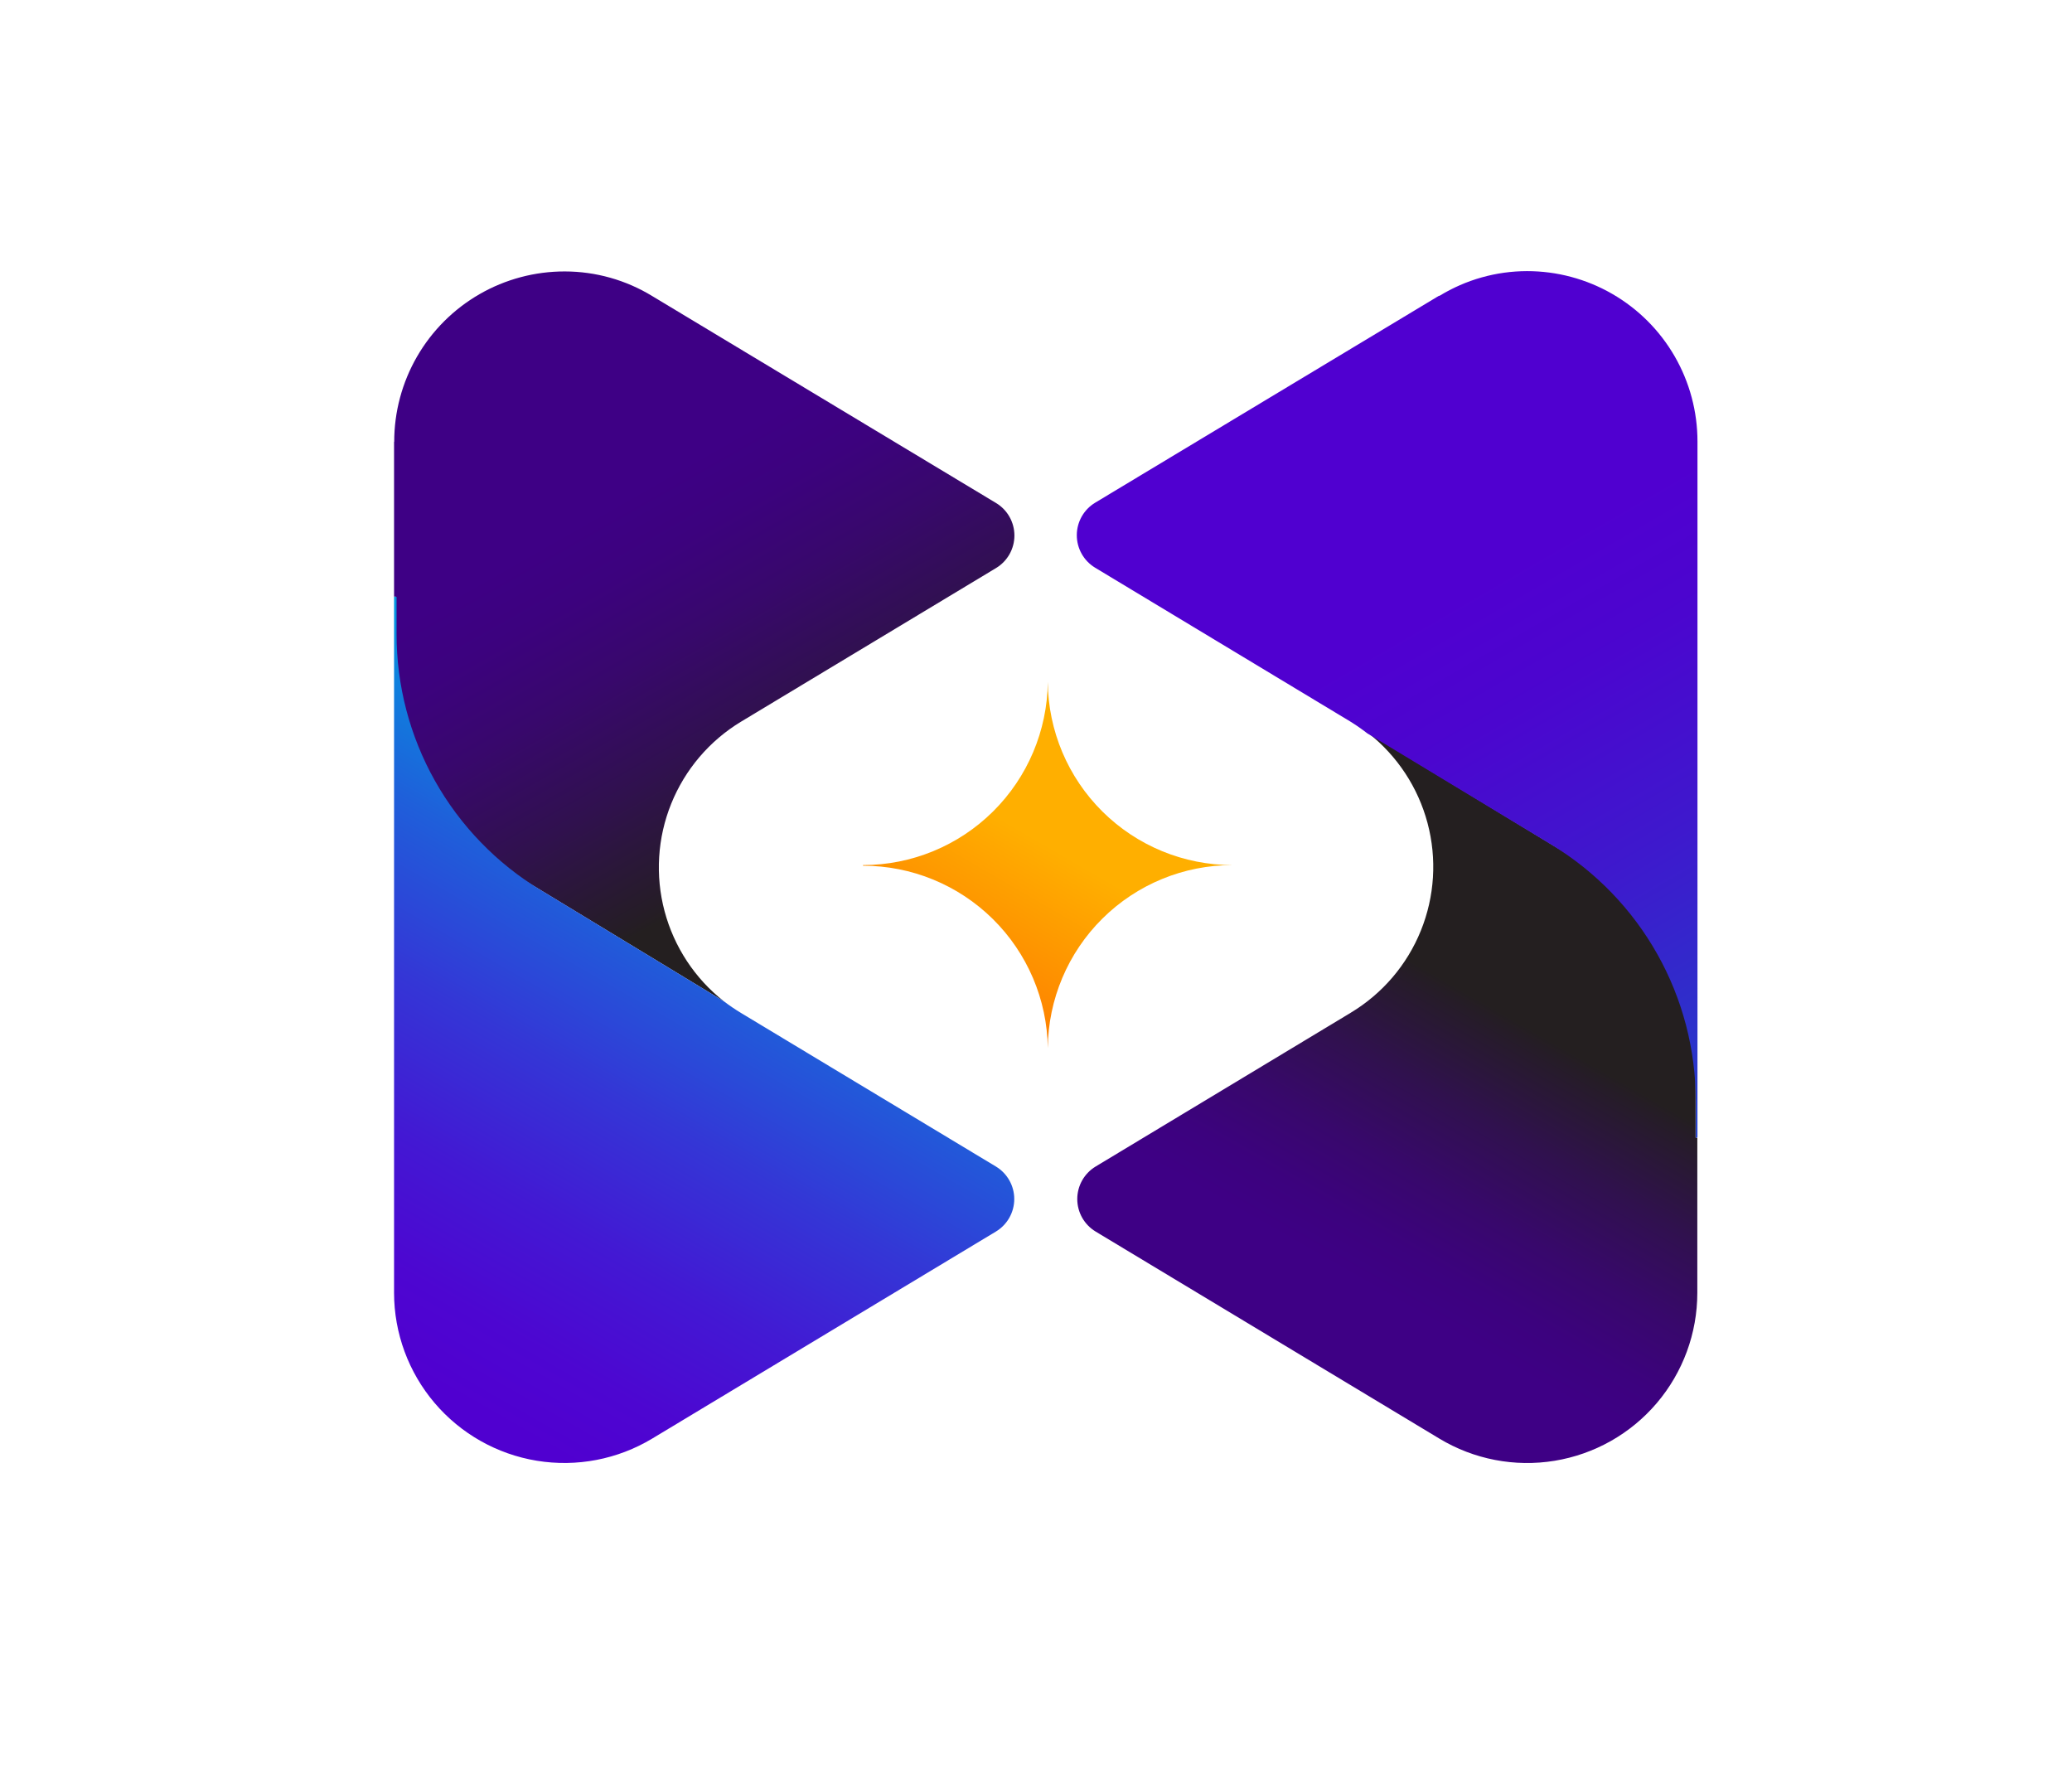
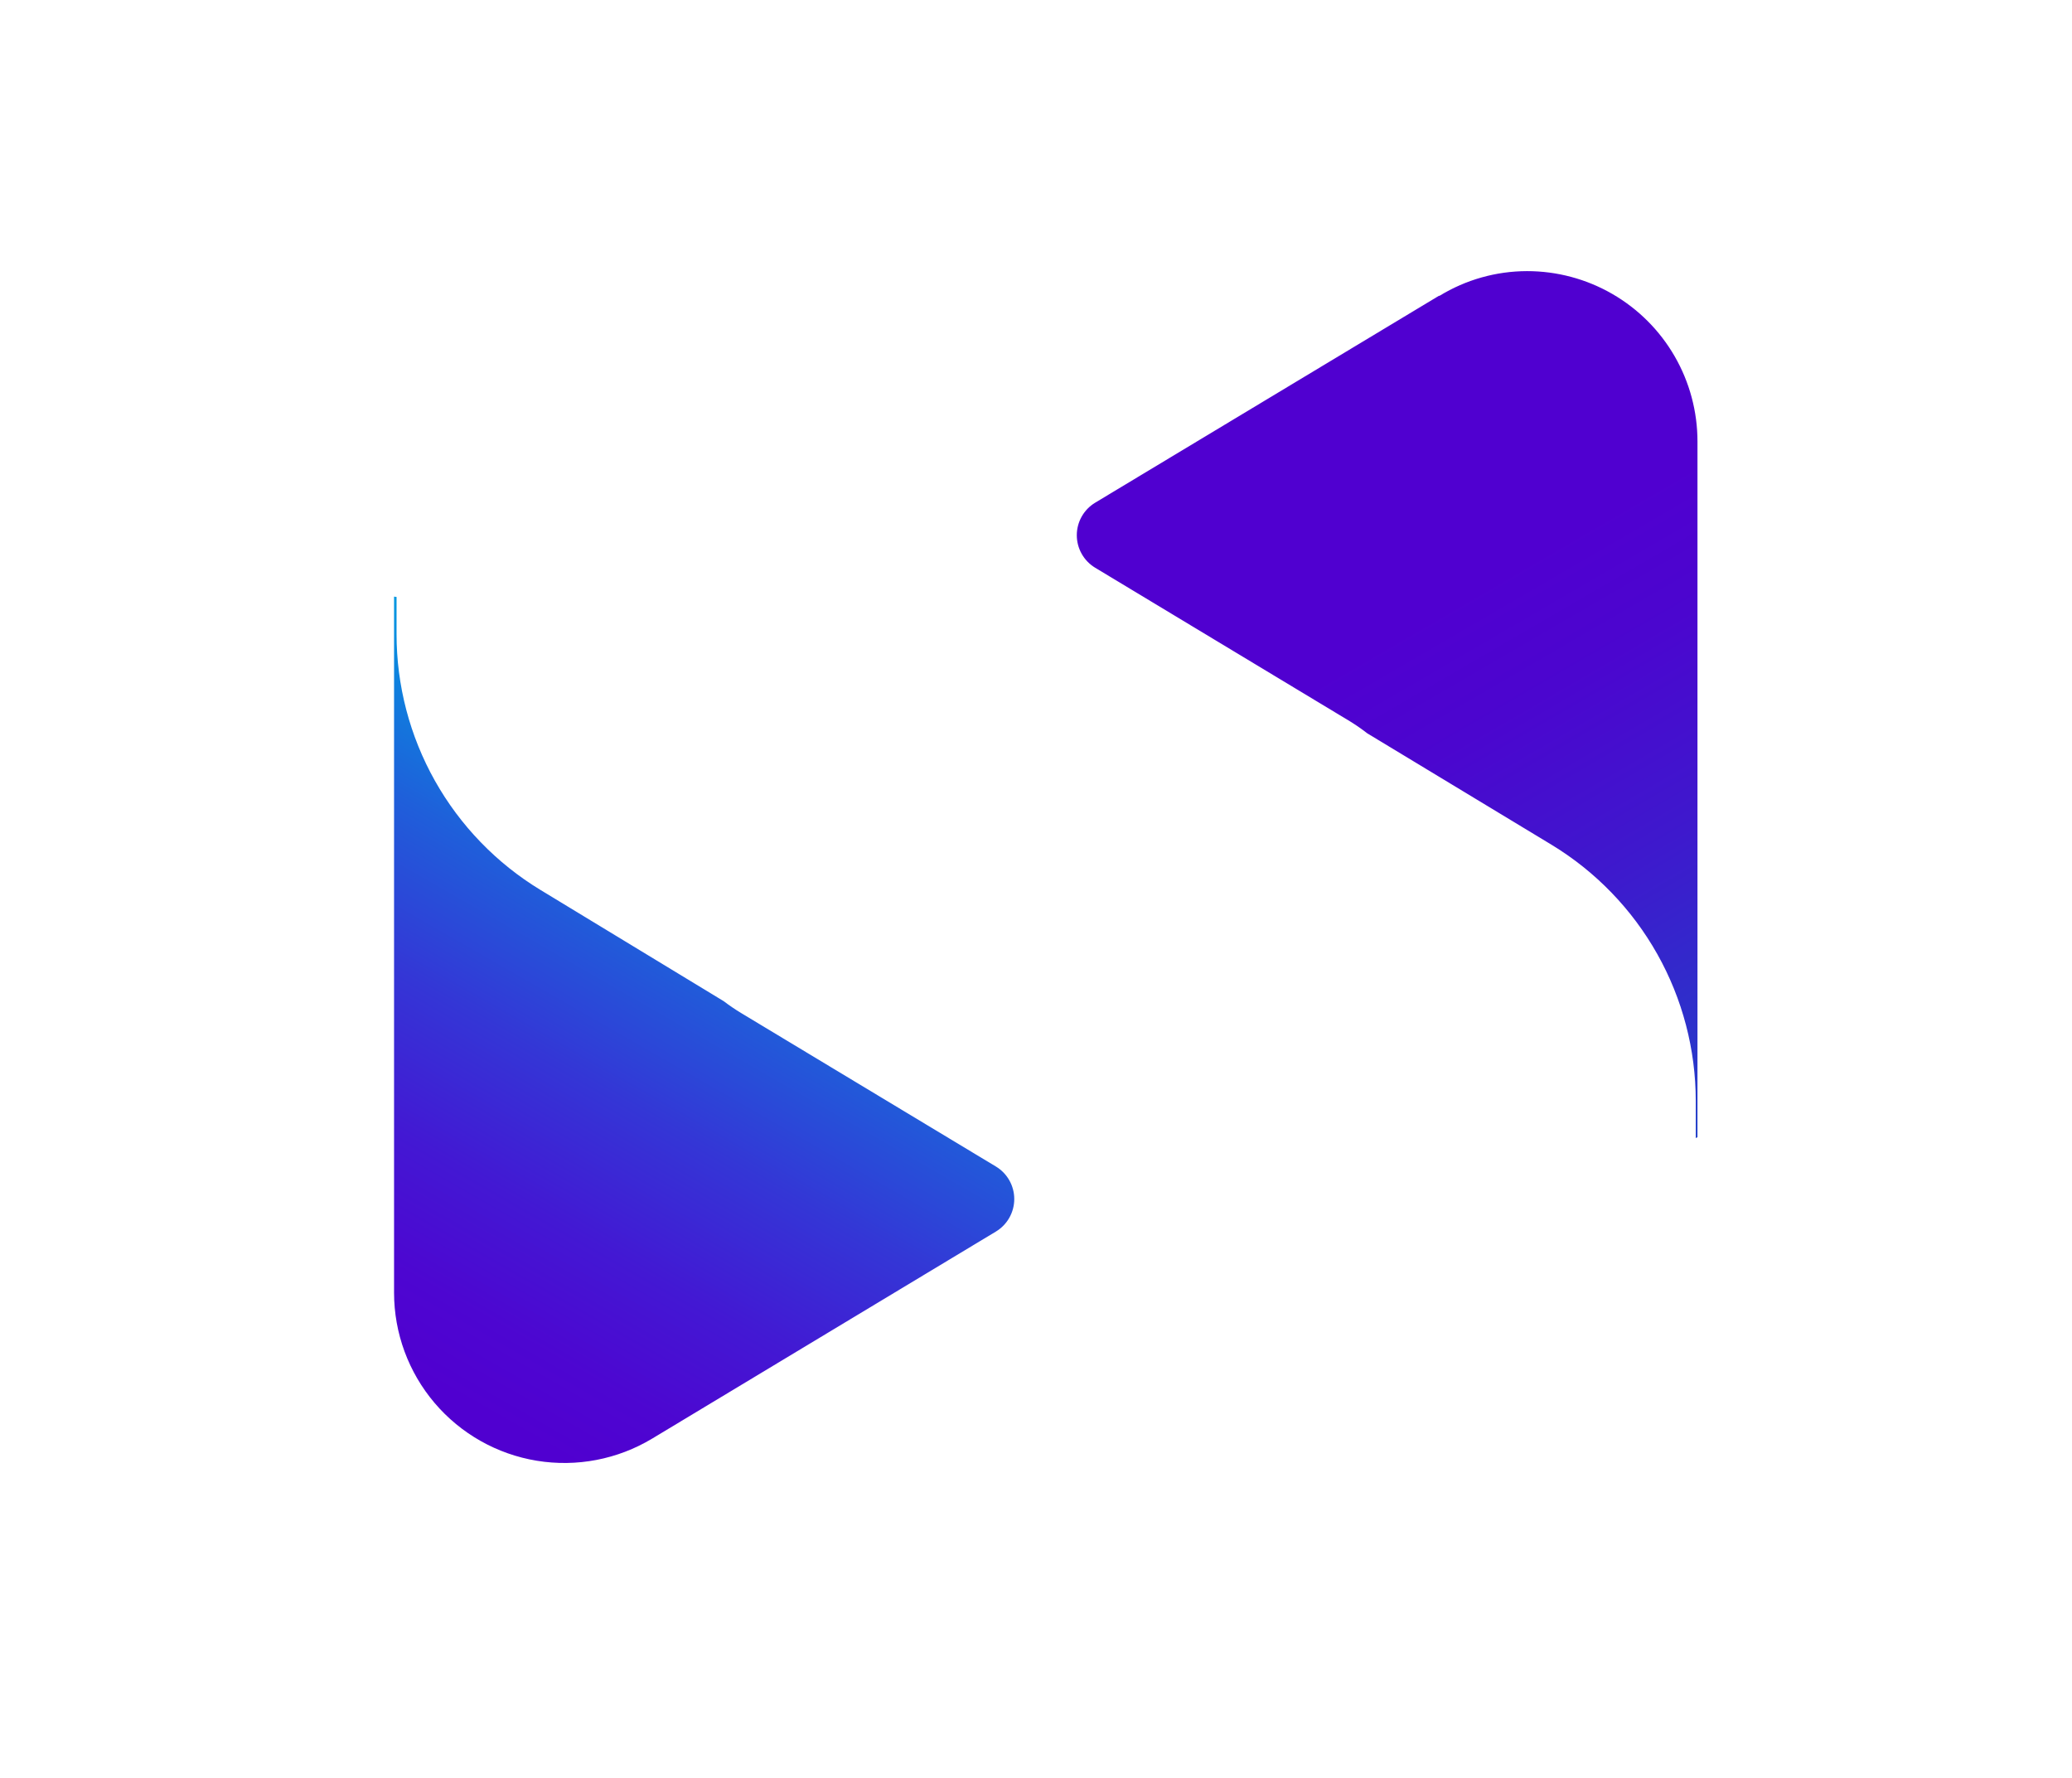
<svg xmlns="http://www.w3.org/2000/svg" xmlns:xlink="http://www.w3.org/1999/xlink" id="Layer_1" data-name="Layer 1" viewBox="0 0 132.61 113.77">
  <defs>
    <style>.cls-1{fill:none;}.cls-2{clip-path:url(#clip-path);}.cls-3{fill:url(#linear-gradient);}.cls-4{clip-path:url(#clip-path-2);}.cls-5{fill:url(#linear-gradient-2);}.cls-6{clip-path:url(#clip-path-3);}.cls-7{fill:url(#linear-gradient-3);}.cls-8{clip-path:url(#clip-path-4);}.cls-9{fill:url(#linear-gradient-4);}.cls-10{clip-path:url(#clip-path-5);}.cls-11{fill:url(#linear-gradient-5);}.cls-12{clip-path:url(#clip-path-6);}.cls-13{fill:url(#linear-gradient-6);}.cls-14{clip-path:url(#clip-path-7);}.cls-15{fill:url(#linear-gradient-7);}</style>
    <clipPath id="clip-path" transform="translate(-1031.68 -482.93)">
-       <path class="cls-1" d="M1056.9,511.19v9.92h.12v6.71a11.45,11.45,0,0,0,5.5,9.79L1078,547a10.9,10.9,0,0,1,1.11-17.89l16.32-9.83a2.43,2.43,0,0,0,0-4.16l-22-13.24a10.76,10.76,0,0,0-5.6-1.58,10.9,10.9,0,0,0-10.92,10.91" />
-     </clipPath>
+       </clipPath>
    <linearGradient id="linear-gradient" x1="3898.42" y1="995.54" x2="3899.42" y2="995.54" gradientTransform="matrix(0, 68.96, 68.96, 0, -67575.14, -268330.5)" gradientUnits="userSpaceOnUse">
      <stop offset="0" stop-color="#3e0085" />
      <stop offset="0.12" stop-color="#3e0085" />
      <stop offset="0.18" stop-color="#3c027e" />
      <stop offset="0.26" stop-color="#38086c" />
      <stop offset="0.36" stop-color="#30114e" />
      <stop offset="0.47" stop-color="#251d25" />
      <stop offset="0.48" stop-color="#241f20" />
      <stop offset="1" stop-color="#241f20" />
    </linearGradient>
    <clipPath id="clip-path-2" transform="translate(-1031.68 -482.93)">
      <path class="cls-1" d="M1056.9,521.11v44.55a10.9,10.9,0,0,0,16.52,9.33l22-13.25a2.43,2.43,0,0,0,0-4.16l-16.32-9.83A12.83,12.83,0,0,1,1078,547l-11.73-7.12a19.15,19.15,0,0,1-9.21-16.38v-2.37Z" />
    </clipPath>
    <linearGradient id="linear-gradient-2" x1="3751.59" y1="1124.13" x2="3752.59" y2="1124.13" gradientTransform="matrix(44.08, 0, 0, -44.08, -164321.5, 50101.88)" gradientUnits="userSpaceOnUse">
      <stop offset="0" stop-color="#5000d0" />
      <stop offset="0.12" stop-color="#4d06d1" />
      <stop offset="0.29" stop-color="#4318d3" />
      <stop offset="0.49" stop-color="#3436d6" />
      <stop offset="0.71" stop-color="#1f5fda" />
      <stop offset="0.94" stop-color="#0494e0" />
      <stop offset="0.98" stop-color="#009ce1" />
      <stop offset="1" stop-color="#009ce1" />
    </linearGradient>
    <clipPath id="clip-path-3" transform="translate(-1031.68 -482.93)">
-       <path class="cls-1" d="M1118.11,547.75l-16.31,9.83a2.43,2.43,0,0,0,0,4.16l22,13.25a10.89,10.89,0,0,0,16.51-9.33v-9.93h-.11V549a11.43,11.43,0,0,0-5.51-9.78l-15.44-9.38a10.89,10.89,0,0,1-1.11,17.89" />
-     </clipPath>
+       </clipPath>
    <linearGradient id="linear-gradient-3" x1="3775.42" y1="1116.37" x2="3776.42" y2="1116.37" gradientTransform="matrix(54.03, 0, 0, -54.03, -202882.17, 60872.2)" xlink:href="#linear-gradient" />
    <clipPath id="clip-path-4" transform="translate(-1031.68 -482.93)">
      <path class="cls-1" d="M1123.77,501.86l-22,13.24a2.43,2.43,0,0,0,0,4.16l16.31,9.83a12.83,12.83,0,0,1,1.11.77L1131,537a19.18,19.18,0,0,1,9.21,16.38v2.37h.11V511.19a10.9,10.9,0,0,0-10.91-10.91,10.76,10.76,0,0,0-5.6,1.58" />
    </clipPath>
    <linearGradient id="linear-gradient-4" x1="3902.88" y1="973.55" x2="3903.88" y2="973.55" gradientTransform="matrix(0, 54.92, 54.92, 0, -52342.5, -213820.48)" gradientUnits="userSpaceOnUse">
      <stop offset="0" stop-color="#5000d0" />
      <stop offset="0.15" stop-color="#4b06cf" />
      <stop offset="0.37" stop-color="#3e19cd" />
      <stop offset="0.62" stop-color="#2936ca" />
      <stop offset="0.89" stop-color="#0b5fc6" />
      <stop offset="0.98" stop-color="#006ec4" />
      <stop offset="1" stop-color="#006ec4" />
    </linearGradient>
    <clipPath id="clip-path-5" transform="translate(-1031.68 -482.93)">
      <path class="cls-1" d="M1098.73,526.5s0,.08,0,.11v-.11Z" />
    </clipPath>
    <linearGradient id="linear-gradient-5" x1="-392347.63" y1="-349750.37" x2="-392346.63" y2="-349750.37" gradientTransform="matrix(0.01, 0, 0, -0.01, 4525.88, -3931.11)" gradientUnits="userSpaceOnUse">
      <stop offset="0" stop-color="#dc8228" />
      <stop offset="0" stop-color="#ff9300" />
      <stop offset="1" stop-color="#da7714" />
    </linearGradient>
    <clipPath id="clip-path-6" transform="translate(-1031.68 -482.93)">
-       <path class="cls-1" d="M1086.91,538.33A11.83,11.83,0,0,1,1098.74,550a11.81,11.81,0,0,1,11.82-11.71,11.82,11.82,0,0,1-11.82-11.72,11.84,11.84,0,0,1-11.83,11.72" />
-     </clipPath>
+       </clipPath>
    <linearGradient id="linear-gradient-6" x1="3599.89" y1="1174.93" x2="3600.89" y2="1174.93" gradientTransform="matrix(20.29, 0, 0, -20.29, -71961.97, 24380.72)" gradientUnits="userSpaceOnUse">
      <stop offset="0" stop-color="#c9470b" />
      <stop offset="0" stop-color="#fc5900" />
      <stop offset="1" stop-color="#ffaf00" />
    </linearGradient>
    <clipPath id="clip-path-7" transform="translate(-1031.68 -482.93)">
      <path class="cls-1" d="M1098.73,550.16h0V550s0,.08,0,.12" />
    </clipPath>
    <linearGradient id="linear-gradient-7" x1="-392347.63" y1="-349750.28" x2="-392346.63" y2="-349750.28" gradientTransform="matrix(0.01, 0, 0, -0.01, 4525.88, -3907.57)" xlink:href="#linear-gradient-5" />
  </defs>
  <title>fov icon</title>
  <g class="cls-2">
    <rect class="cls-3" x="1047.91" y="493.39" width="58.04" height="60.48" transform="translate(-1149.21 125.68) rotate(-30)" />
  </g>
  <g class="cls-4">
    <rect class="cls-5" x="1041.69" y="518.33" width="70.47" height="63.81" transform="translate(-969.73 724.83) rotate(-60)" />
  </g>
  <g class="cls-6">
    <rect class="cls-7" x="1088.81" y="524.89" width="62.89" height="59.43" transform="translate(-951.86 764.54) rotate(-60)" />
  </g>
  <g class="cls-8">
    <rect class="cls-9" x="1089.05" y="493.98" width="62.41" height="68.05" transform="translate(-1145.6 147.93) rotate(-30)" />
  </g>
  <g class="cls-10">
    <rect class="cls-11" x="67.05" y="43.57" width="0.01" height="0.11" />
  </g>
  <g class="cls-12">
    <rect class="cls-13" x="1082.68" y="522.23" width="32.12" height="32.19" transform="translate(-948.52 737.76) rotate(-60)" />
  </g>
  <g class="cls-14">
-     <rect class="cls-15" x="67.05" y="67.11" width="0.01" height="0.11" />
-   </g>
+     </g>
</svg>